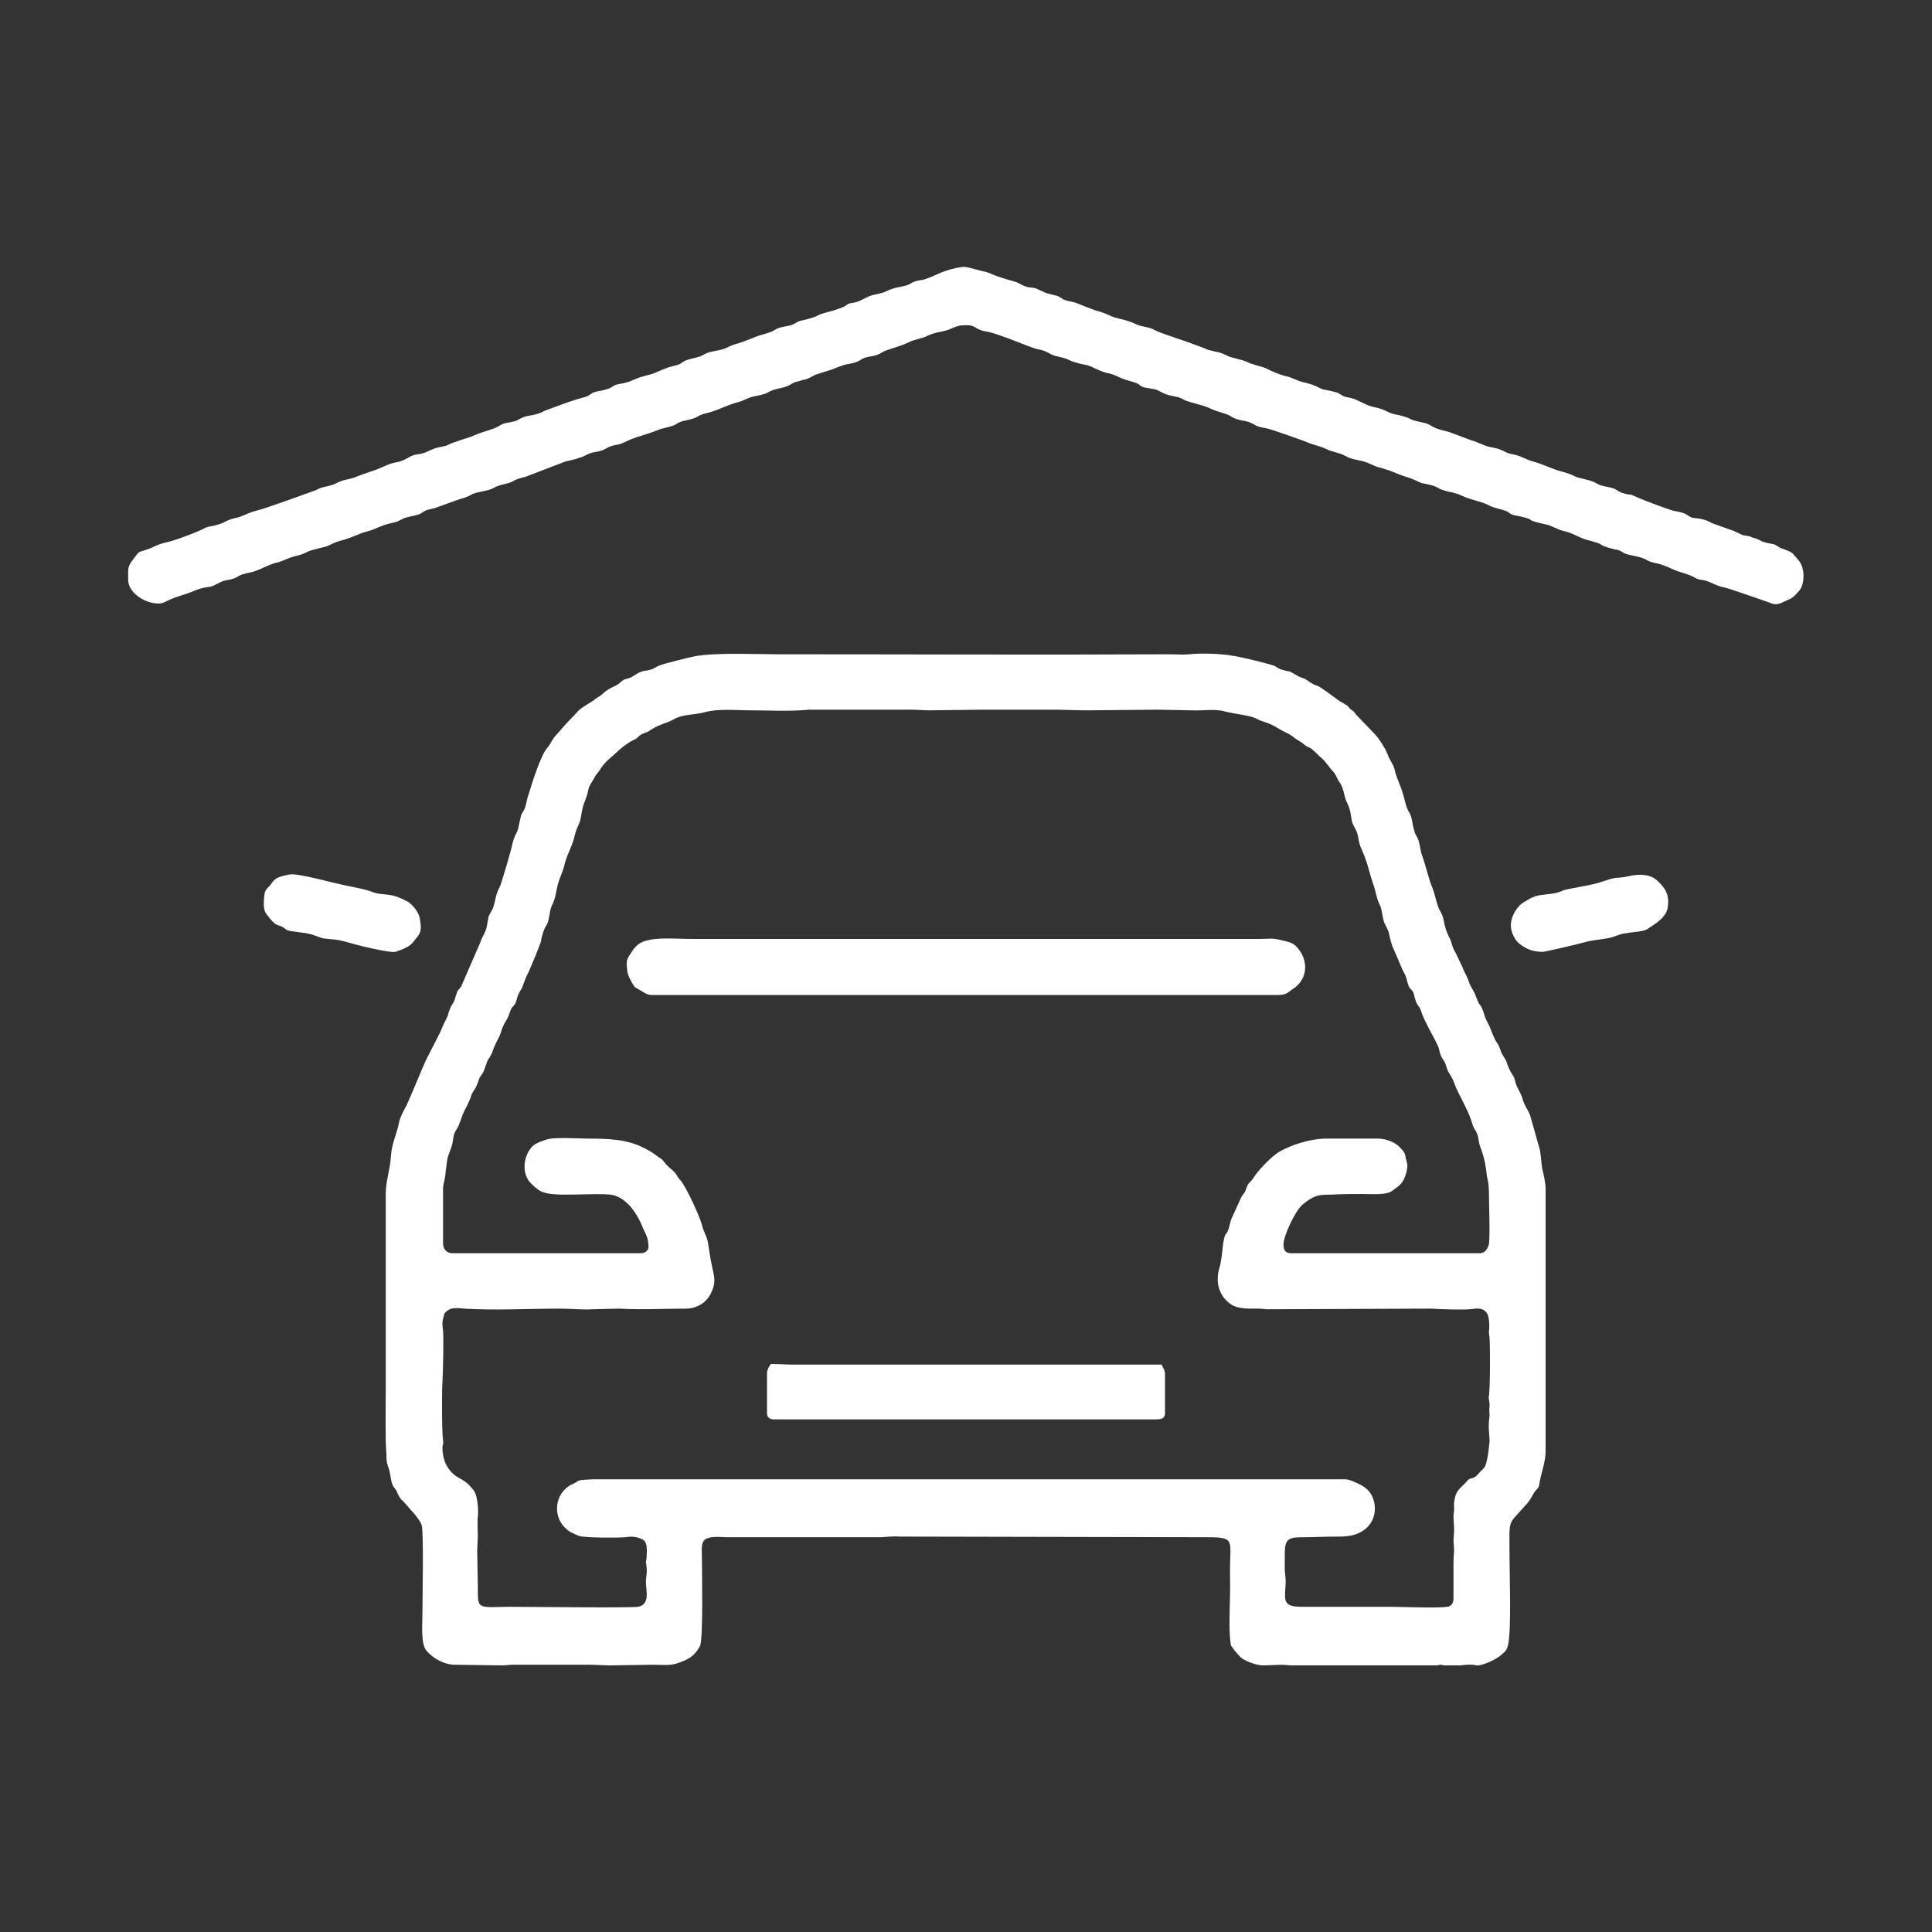
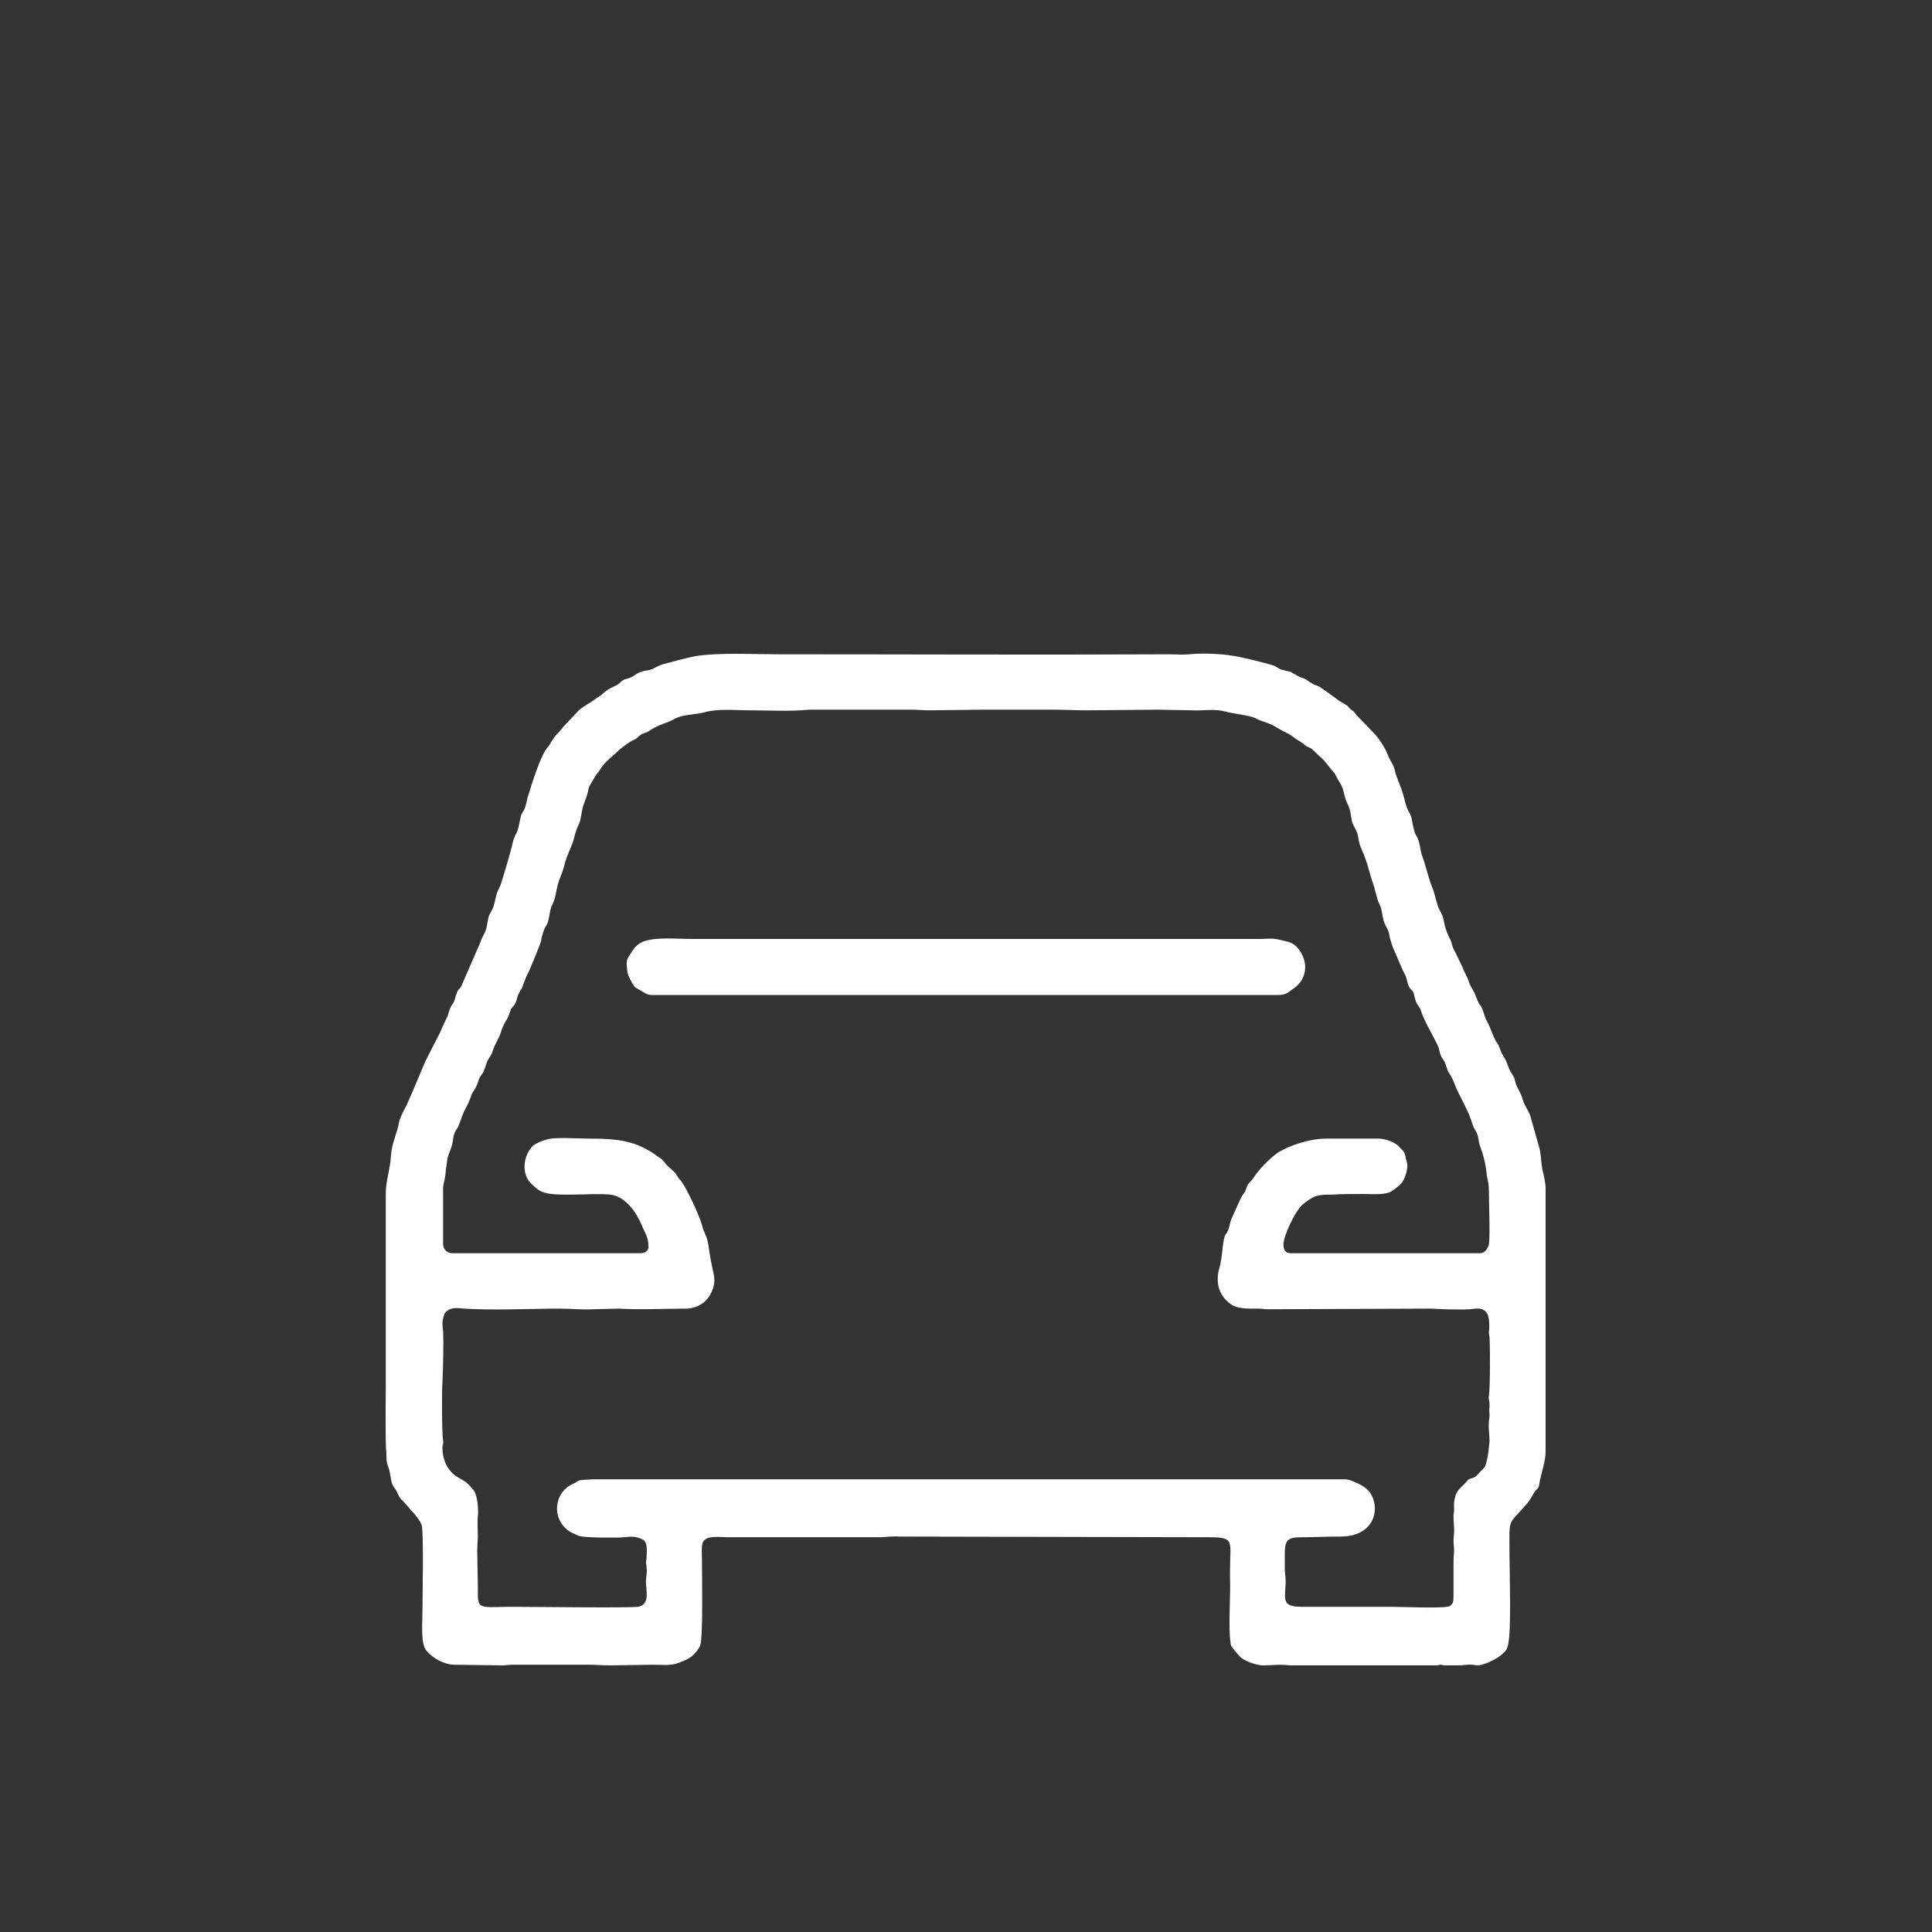
<svg xmlns="http://www.w3.org/2000/svg" xml:space="preserve" width="30mm" height="30mm" version="1.1" style="shape-rendering:geometricPrecision; text-rendering:geometricPrecision; image-rendering:optimizeQuality; fill-rule:evenodd; clip-rule:evenodd" viewBox="0 0 3000 3000">
  <rect x="0" y="0" width="3000" height="3000" fill="#333333" stroke="none" />
  <defs>
    <style type="text/css">
   
    .fil0 {fill:#ffffff}
   
  </style>
  </defs>
  <g id="Layer_x0020_1">
    <g id="_2496730256080">
      <path class="fil0" d="M688 1845c0,-5 2,-11 3,-17 1,-4 1,-12 2,-16 2,-19 3,-16 8,-31 4,-12 1,-18 9,-29 3,-4 7,-19 11,-27 5,-9 9,-18 12,-27 2,-4 5,-7 7,-12 2,-4 3,-9 5,-13 3,-5 5,-6 7,-12 2,-5 3,-9 5,-14 3,-5 4,-6 7,-12 3,-10 7,-17 12,-27 2,-5 3,-10 5,-14 6,-13 6,-8 12,-26 3,-6 6,-6 8,-12 2,-5 2,-9 5,-14 2,-5 4,-5 6,-12 8,-22 6,-13 12,-28 4,-9 14,-34 16,-40 1,-7 2,-10 4,-16 2,-6 4,-8 6,-12 4,-11 3,-21 8,-30 5,-11 5,-18 8,-30 3,-11 7,-18 10,-29 3,-15 11,-28 15,-42 4,-18 8,-22 10,-29 1,-5 2,-11 3,-16 2,-11 6,-16 9,-29 1,-6 2,-8 5,-13 3,-5 5,-8 7,-12 3,-4 6,-7 8,-11 8,-12 19,-19 29,-29 6,-5 15,-12 22,-15 7,-3 6,-5 11,-8 4,-3 9,-3 13,-6 16,-11 26,-11 40,-19 13,-7 32,-6 46,-10 21,-6 48,-3 71,-3 30,0 61,2 91,-1l160 0c8,0 18,1 27,1l82 -1c36,0 73,0 109,0 18,0 36,1 55,1l109 -1 53 1c17,1 35,-3 52,2 11,3 38,6 46,10 7,4 12,5 20,8 9,3 18,10 27,14 12,6 10,6 17,11 6,3 11,7 16,11 4,2 6,2 9,5 5,4 9,9 14,13 7,6 13,16 19,22 4,5 6,12 10,17 6,9 6,22 11,31 3,6 5,13 6,21 2,13 2,9 7,20 4,7 4,14 6,22 2,7 5,12 8,20 5,13 8,27 13,42 4,10 5,22 10,32 5,9 4,23 9,32 4,8 5,8 7,19 2,8 4,15 7,21 6,13 10,25 17,38 3,6 3,14 7,20 3,4 4,3 6,8 1,4 2,8 3,11 2,8 7,10 9,18 5,16 24,47 27,56 2,9 3,13 8,20 4,6 4,13 8,19 5,8 6,10 9,18 5,14 20,38 26,57 1,4 2,7 4,11 9,13 5,17 10,30 6,16 8,27 10,45 2,8 3,15 3,25 0,15 2,67 0,80 -2,7 -6,14 -14,14l-293 0c-10,0 -12,-6 -12,-14 0,-13 18,-51 29,-61 6,-5 15,-12 23,-14 6,-2 15,-2 23,-2 16,-1 32,-1 49,-1 15,0 36,2 45,-5 12,-9 17,-11 22,-29 2,-10 2,-11 -1,-21 -1,-8 -3,-11 -8,-16 -7,-9 -23,-15 -35,-15l-81 0c-24,0 -56,10 -75,22 -13,9 -31,28 -39,41 -3,4 -4,4 -7,8 -2,3 -3,8 -5,12 -2,3 -4,5 -6,9l-15 33c-3,8 -3,17 -9,24 -4,6 -5,31 -7,40 -1,10 -5,16 -5,27 -1,17 7,32 20,41 11,8 29,7 43,7 6,0 9,1 14,1l254 -1c16,1 45,2 60,1 10,-1 22,-4 28,8 3,8 3,19 2,28 0,3 1,6 1,9 1,14 1,76 -1,90 -1,4 1,8 1,12 0,11 -1,5 0,17 0,4 -1,7 -1,11 -1,10 1,22 1,30 -1,9 -2,21 -4,29 -2,8 -2,10 -7,15 -4,3 -7,8 -11,11 -6,4 -9,1 -14,8 -8,9 -16,13 -18,26 -2,8 -1,12 -1,18l-1 8c0,8 1,17 1,23 0,5 -1,12 -1,17 2,21 0,15 0,37l0 47c0,9 0,13 -6,17 -7,4 -76,1 -91,1l-139 0c-29,0 -26,-10 -25,-31 1,-9 0,-16 -1,-25l0 -25c0,-23 4,-27 27,-27 18,0 35,-1 54,-1 16,0 30,-1 43,-11 15,-11 21,-33 11,-53 -5,-10 -15,-16 -25,-20 -4,-2 -11,-5 -17,-5l-1167 0c-3,0 -20,1 -22,2 -3,1 -4,3 -9,5 -30,13 -34,54 -7,73 2,2 14,7 16,8 10,3 61,3 70,2 10,-1 17,-2 28,3 10,4 7,21 7,29 0,3 -1,4 -1,7 3,16 0,21 0,30 0,14 7,35 -12,39 -18,2 -165,0 -202,0 -49,1 -47,4 -47,-32l-1 -56 1 -21c0,-7 -1,-25 0,-31 1,-9 0,-21 -2,-30 -2,-7 -3,-10 -8,-15 -9,-11 -15,-12 -24,-18 -14,-10 -21,-26 -21,-44 0,-4 2,-6 1,-11 -2,-14 -2,-77 -1,-90 1,-20 2,-63 1,-81 -1,-7 -2,-13 1,-22 1,-5 2,-6 6,-9 6,-5 17,-4 26,-3 49,3 99,0 149,0 16,0 35,2 50,1l41 -1c36,2 70,0 106,0 16,-1 29,-9 36,-22 11,-21 5,-29 1,-52 -2,-9 -3,-20 -5,-30 -2,-10 -7,-16 -9,-26 -4,-15 -26,-62 -34,-70 -4,-4 -4,-6 -7,-10 -5,-6 -13,-11 -17,-17 -4,-5 -4,-5 -9,-8 -11,-8 -9,-7 -22,-14 -27,-14 -55,-15 -88,-15 -17,0 -54,-3 -66,2 -7,2 -19,7 -22,12 -12,14 -15,39 -2,54 5,5 13,13 20,15 19,8 76,1 105,4 23,3 39,26 48,46 5,14 11,18 11,36 -1,6 -6,9 -13,9l-291 0c-10,0 -15,-7 -15,-15l0 -86zm1712 0c0,-7 -3,-22 -5,-29 -2,-11 -2,-21 -4,-31l-15 -53c-3,-8 -8,-14 -11,-23 -1,-4 -2,-7 -4,-11 -2,-4 -4,-8 -6,-12 -2,-4 -2,-8 -4,-13 -6,-11 -5,-6 -11,-22 -2,-8 -7,-10 -11,-23 -2,-5 -3,-7 -6,-11 -4,-7 -7,-16 -10,-23 -5,-11 -6,-10 -10,-24 -3,-7 -2,-6 -6,-11 -2,-3 -3,-7 -5,-11 -3,-10 -8,-14 -11,-23 -3,-10 -7,-14 -10,-23 -4,-8 -8,-17 -11,-23 -6,-9 -5,-16 -10,-24 -10,-21 -6,-27 -13,-39 -6,-9 -8,-26 -13,-38 -5,-11 -10,-34 -16,-50 -3,-9 -3,-19 -7,-27 -2,-5 -4,-5 -5,-12 -3,-8 -3,-19 -7,-26 -7,-11 -7,-21 -13,-38 -3,-8 -6,-15 -9,-24 -3,-14 -5,-14 -10,-24 -9,-21 -2,-6 -11,-22 -5,-8 -8,-12 -15,-19l-25 -26c-4,-5 -3,-5 -8,-8 -5,-4 -4,-6 -9,-8 -4,-3 -7,-4 -10,-6 -5,-4 -27,-20 -31,-22 -4,-2 -7,-2 -11,-5 -6,-3 -4,-3 -11,-7 -3,-1 -9,-3 -12,-5 -17,-10 -7,-4 -23,-9 -5,-1 -8,-4 -12,-6 -11,-4 -56,-15 -67,-16 -16,-3 -49,-4 -65,-2 -12,1 -19,0 -31,0 -202,1 -404,0 -606,0 -42,0 -94,-3 -131,3 -10,2 -46,11 -54,14 -5,2 -8,4 -12,6 -6,2 -8,2 -14,3 -11,3 -12,7 -22,11 -6,2 -7,1 -12,5 -8,9 -16,7 -30,20 -3,3 -6,4 -10,7 -7,6 -24,14 -29,21l-17 18c-5,5 -10,12 -15,17 -7,7 -8,13 -14,20 -10,11 -24,55 -29,72 -3,7 -4,20 -8,26 -4,7 -3,3 -5,12 -2,8 -3,19 -8,26 -2,5 -3,8 -4,12 -2,11 -15,54 -19,66 -2,4 -4,8 -5,11 -3,8 -4,20 -8,27 -7,14 -4,4 -8,25 -2,11 -7,15 -10,25l-30 69c-4,6 -5,4 -7,11 -2,4 -2,8 -4,12 -2,5 -4,5 -6,11 -2,4 -3,9 -4,12 -4,8 -8,16 -11,24l-23 45c-2,4 -26,62 -30,70 -4,7 -9,17 -11,24 -4,22 -11,31 -13,54 -1,21 -8,38 -8,59l0 302c0,19 -1,85 1,101 0,4 0,11 1,15 1,4 3,8 4,13 2,8 2,20 8,26 4,5 5,11 9,16 2,3 1,1 4,4l8 9c3,4 5,6 8,9 4,5 11,13 13,20 3,14 1,111 1,134 0,18 -3,49 6,60 10,12 28,22 44,22l74 1c5,0 10,-1 17,-1l118 0c10,0 21,1 33,1l66 -1c15,0 27,2 40,-3 16,-6 24,-10 33,-26 5,-10 3,-113 3,-132 0,-30 -6,-40 37,-37l241 0c4,0 19,-2 28,-1l481 1c41,0 33,6 33,49 0,4 0,9 0,14 1,30 -3,78 1,102 0,4 2,5 4,8 5,7 6,7 11,13 6,6 25,13 35,13 18,0 23,-2 43,0l226 0c4,0 4,-1 7,-1 5,0 1,1 6,1l25 0c8,-1 16,-2 25,0 9,1 32,-10 39,-17 6,-5 8,-7 10,-16 5,-25 2,-108 2,-136 0,-63 -4,-46 27,-82 5,-6 7,-10 11,-17 6,-9 7,-4 9,-18 3,-15 9,-31 9,-46l0 -409z" />
-       <path class="fil0" d="M199 887l0 13c0,21 26,36 44,37 10,1 14,-3 21,-6 14,-6 28,-9 41,-15 8,-3 14,-4 22,-5 7,-2 12,-6 20,-9 8,-2 14,-2 21,-6 6,-4 11,-5 20,-7 12,-2 26,-11 40,-15 7,-1 14,-5 20,-7 12,-5 19,-4 31,-11 3,-1 6,-2 10,-3 5,-1 7,-2 12,-3 11,-2 14,-7 30,-11 13,-3 27,-11 40,-14 7,-2 14,-5 21,-8 7,-3 13,-4 21,-6 8,-2 11,-6 20,-8 7,-2 17,-3 21,-6 9,-6 9,-5 21,-8l39 -14c8,-2 13,-4 20,-8 10,-4 22,-4 32,-9 9,-6 23,-6 31,-11 7,-4 13,-5 20,-7l60 -23c6,-2 15,-3 22,-6 9,-2 10,-5 20,-8 9,-2 14,-2 21,-6 9,-5 11,-5 21,-7 7,-2 12,-5 19,-8 13,-5 29,-9 41,-14 9,-4 23,-5 30,-10 8,-6 22,-5 32,-11 6,-4 13,-5 20,-7 11,-3 24,-10 41,-15 9,-2 13,-5 21,-8 7,-2 15,-3 21,-5 4,-1 5,-2 9,-4 9,-5 22,-5 31,-10 9,-6 12,-5 21,-8 7,-1 13,-5 19,-8 9,-3 12,-4 22,-7 7,-2 12,-5 19,-7 7,-3 16,-3 23,-6 8,-3 8,-6 19,-8 10,-2 13,-2 21,-7 6,-4 28,-9 40,-15 9,-5 22,-6 31,-11 14,-6 20,-5 32,-9 12,-5 14,-7 29,-7 6,0 11,2 15,5 6,3 9,4 16,5 23,5 65,24 77,27 18,3 18,8 30,11 24,5 18,7 31,10 6,2 12,3 17,4 10,3 16,8 30,12 13,2 20,8 31,11 6,2 11,3 16,5 7,3 4,5 14,7 25,4 14,3 31,10 5,2 12,3 16,4 6,1 9,3 15,6 11,4 22,6 33,10 18,8 12,5 30,11 6,2 9,5 14,7 14,5 17,2 31,10 4,3 12,4 17,5 7,1 54,18 62,21 11,5 20,6 31,11 9,5 22,6 30,11 10,6 22,6 33,10 5,2 9,4 14,6 5,2 11,3 16,5 11,3 20,8 30,11 20,6 21,10 30,11 25,5 17,7 32,11 6,2 10,2 16,4 5,1 10,4 15,6 10,4 21,6 31,10 5,2 10,5 14,6 6,2 12,3 17,5 7,2 6,5 14,7 6,1 11,2 18,4 12,3 1,4 30,10 11,2 20,9 31,11 12,3 19,8 30,12 5,2 12,3 17,5 15,4 2,4 30,11 7,1 9,2 15,6 9,4 21,4 32,9 5,3 10,5 15,6 11,2 20,6 31,11 9,4 21,6 30,11 6,4 9,4 16,5 12,3 19,9 31,11 9,2 48,16 63,21 13,4 15,9 31,1 14,-6 14,-7 23,-17 8,-9 10,-35 -2,-48 -12,-13 -6,-10 -24,-17 -7,-2 -8,-5 -14,-7 -6,-1 -12,-2 -17,-4 -5,-2 -9,-5 -15,-6 -6,-3 -10,-3 -16,-4 -4,-2 -10,-5 -15,-7l-31 -11c-5,-2 -9,-5 -14,-6 -6,-2 -12,-2 -18,-3 -6,-2 -8,-5 -13,-7 -6,-2 -12,-3 -17,-4 -10,-3 -43,-15 -54,-20 -20,-9 -5,-2 -23,-7 -7,-2 -10,-5 -14,-7 -5,-2 -12,-3 -16,-4 -9,-2 -9,-3 -15,-6 -10,-5 -25,-6 -32,-10 -9,-5 -22,-7 -32,-11 -11,-4 -19,-8 -30,-11 -12,-3 -18,-8 -30,-11 -6,-1 -11,-2 -16,-5 -13,-7 -21,-5 -32,-10 -5,-2 -10,-4 -15,-6 -14,-4 -35,-14 -46,-16 -21,-5 -19,-9 -30,-12 -32,-7 -16,-5 -32,-10 -6,-2 -12,-3 -17,-4 -13,-4 -12,-7 -31,-11 -10,-2 -19,-8 -29,-12 -5,-2 -11,-3 -16,-4 -5,-2 -9,-6 -14,-7 -7,-2 -12,-3 -18,-4 -7,-1 -9,-6 -30,-11 -11,-2 -19,-8 -30,-10 -11,-3 -20,-7 -30,-12 -9,-4 -17,-4 -32,-11 -5,-2 -11,-3 -17,-5 -12,-2 -16,-8 -30,-10 -6,-2 -11,-2 -16,-5l-30 -11c-11,-4 -40,-13 -47,-17 -10,-6 -21,-5 -31,-10 -10,-5 -21,-7 -32,-10 -9,-3 -14,-7 -30,-11 -11,-4 -21,-8 -31,-12 -6,-2 -11,-2 -16,-4 -6,-2 -7,-5 -14,-7 -21,-5 -15,-4 -31,-11 -6,-2 -10,-1 -16,-3 -6,-2 -10,-5 -15,-7 -10,-3 -22,-6 -32,-10 -22,-9 -11,-4 -32,-10 -16,-4 -15,-5 -33,-1 -21,5 -30,12 -46,17 -6,1 -12,2 -17,4 -6,3 -7,5 -14,6 -6,2 -12,2 -17,4 -13,4 -7,5 -31,10 -12,3 -17,9 -30,12 -9,1 -9,2 -15,6 -11,5 -20,7 -31,10 -14,4 -7,5 -32,11 -7,1 -10,3 -15,6 -10,5 -21,3 -31,10 -5,3 -10,4 -16,6 -13,3 -27,11 -46,16 -6,2 -9,4 -14,6 -10,4 -23,4 -32,9 -9,6 -22,6 -32,11 -6,4 -6,5 -15,7 -13,3 -18,6 -30,11 -10,4 -21,5 -31,10 -6,2 -8,4 -14,5 -6,2 -12,2 -17,4 -7,4 -7,5 -15,7 -5,2 -12,2 -17,4 -6,2 -7,5 -13,7 -4,1 -18,5 -32,10l-30 11c-6,2 -9,5 -15,6 -5,2 -12,2 -18,4 -14,5 -6,6 -30,10 -8,2 -8,4 -15,7 -6,3 -22,7 -31,11 -11,5 -21,7 -31,11 -5,1 -10,4 -15,6 -6,2 -11,2 -17,4 -14,5 -14,8 -31,10 -12,3 -14,9 -30,12 -12,2 -19,7 -30,11 -11,4 -21,7 -31,11 -11,5 -20,4 -31,10 -11,6 -23,5 -32,11 -3,1 -82,30 -93,32 -15,4 -21,9 -31,11 -15,3 -18,8 -30,11 -6,2 -11,2 -17,4 -10,6 -50,21 -61,23 -17,4 -16,6 -30,11 -5,2 -12,3 -15,6l-9 12c-3,4 -6,9 -6,16z" />
      <path class="fil0" d="M1013 1545l972 0c13,0 16,-5 22,-9 23,-14 26,-43 8,-64 -7,-8 -12,-9 -25,-12 -16,-4 -18,-2 -34,-2 -63,0 -129,0 -192,0l-689 0c-24,0 -53,-3 -73,3 -10,3 -16,9 -21,17 -8,12 -9,13 -7,29 0,7 8,21 12,26l12 7c5,3 8,5 15,5z" />
-       <path class="fil0" d="M1191 2133l0 61c0,7 4,10 11,10l587 0c11,0 20,1 20,-10l0 -61c0,-6 -4,-10 -5,-14l-569 0c-14,0 -25,-1 -38,-1 -3,4 -6,9 -6,15z" />
-       <path class="fil0" d="M2396 1478c3,0 59,-13 65,-15 10,-3 24,-4 35,-6 12,-2 18,-7 30,-8 9,-2 27,-2 33,-7 2,-2 26,-14 30,-30 4,-19 -1,-31 -14,-43 -12,-13 -32,-12 -48,-8 -6,1 -11,2 -17,2 -10,1 -23,7 -32,9 -16,4 -37,7 -49,10 -5,2 -9,4 -15,5 -10,2 -25,2 -33,6 -4,1 -8,4 -13,7 -11,5 -22,22 -22,37 0,12 8,25 14,29 12,9 22,12 36,12z" />
-       <path class="fil0" d="M410 1409c1,9 4,10 8,16 11,13 11,10 20,14 3,2 5,3 7,5 7,3 24,3 39,7 6,2 11,4 17,6 15,2 21,1 38,6 13,4 65,17 75,15 6,-2 12,-4 17,-7 5,-2 9,-6 12,-10 8,-10 13,-13 9,-34 -1,-10 -12,-23 -19,-27 -30,-16 -36,-8 -55,-15 -12,-5 -39,-9 -54,-13 -11,-2 -64,-17 -75,-14 -20,4 -22,6 -29,16 -4,5 -8,7 -9,13 -1,5 -2,18 -1,22z" />
    </g>
  </g>
</svg>